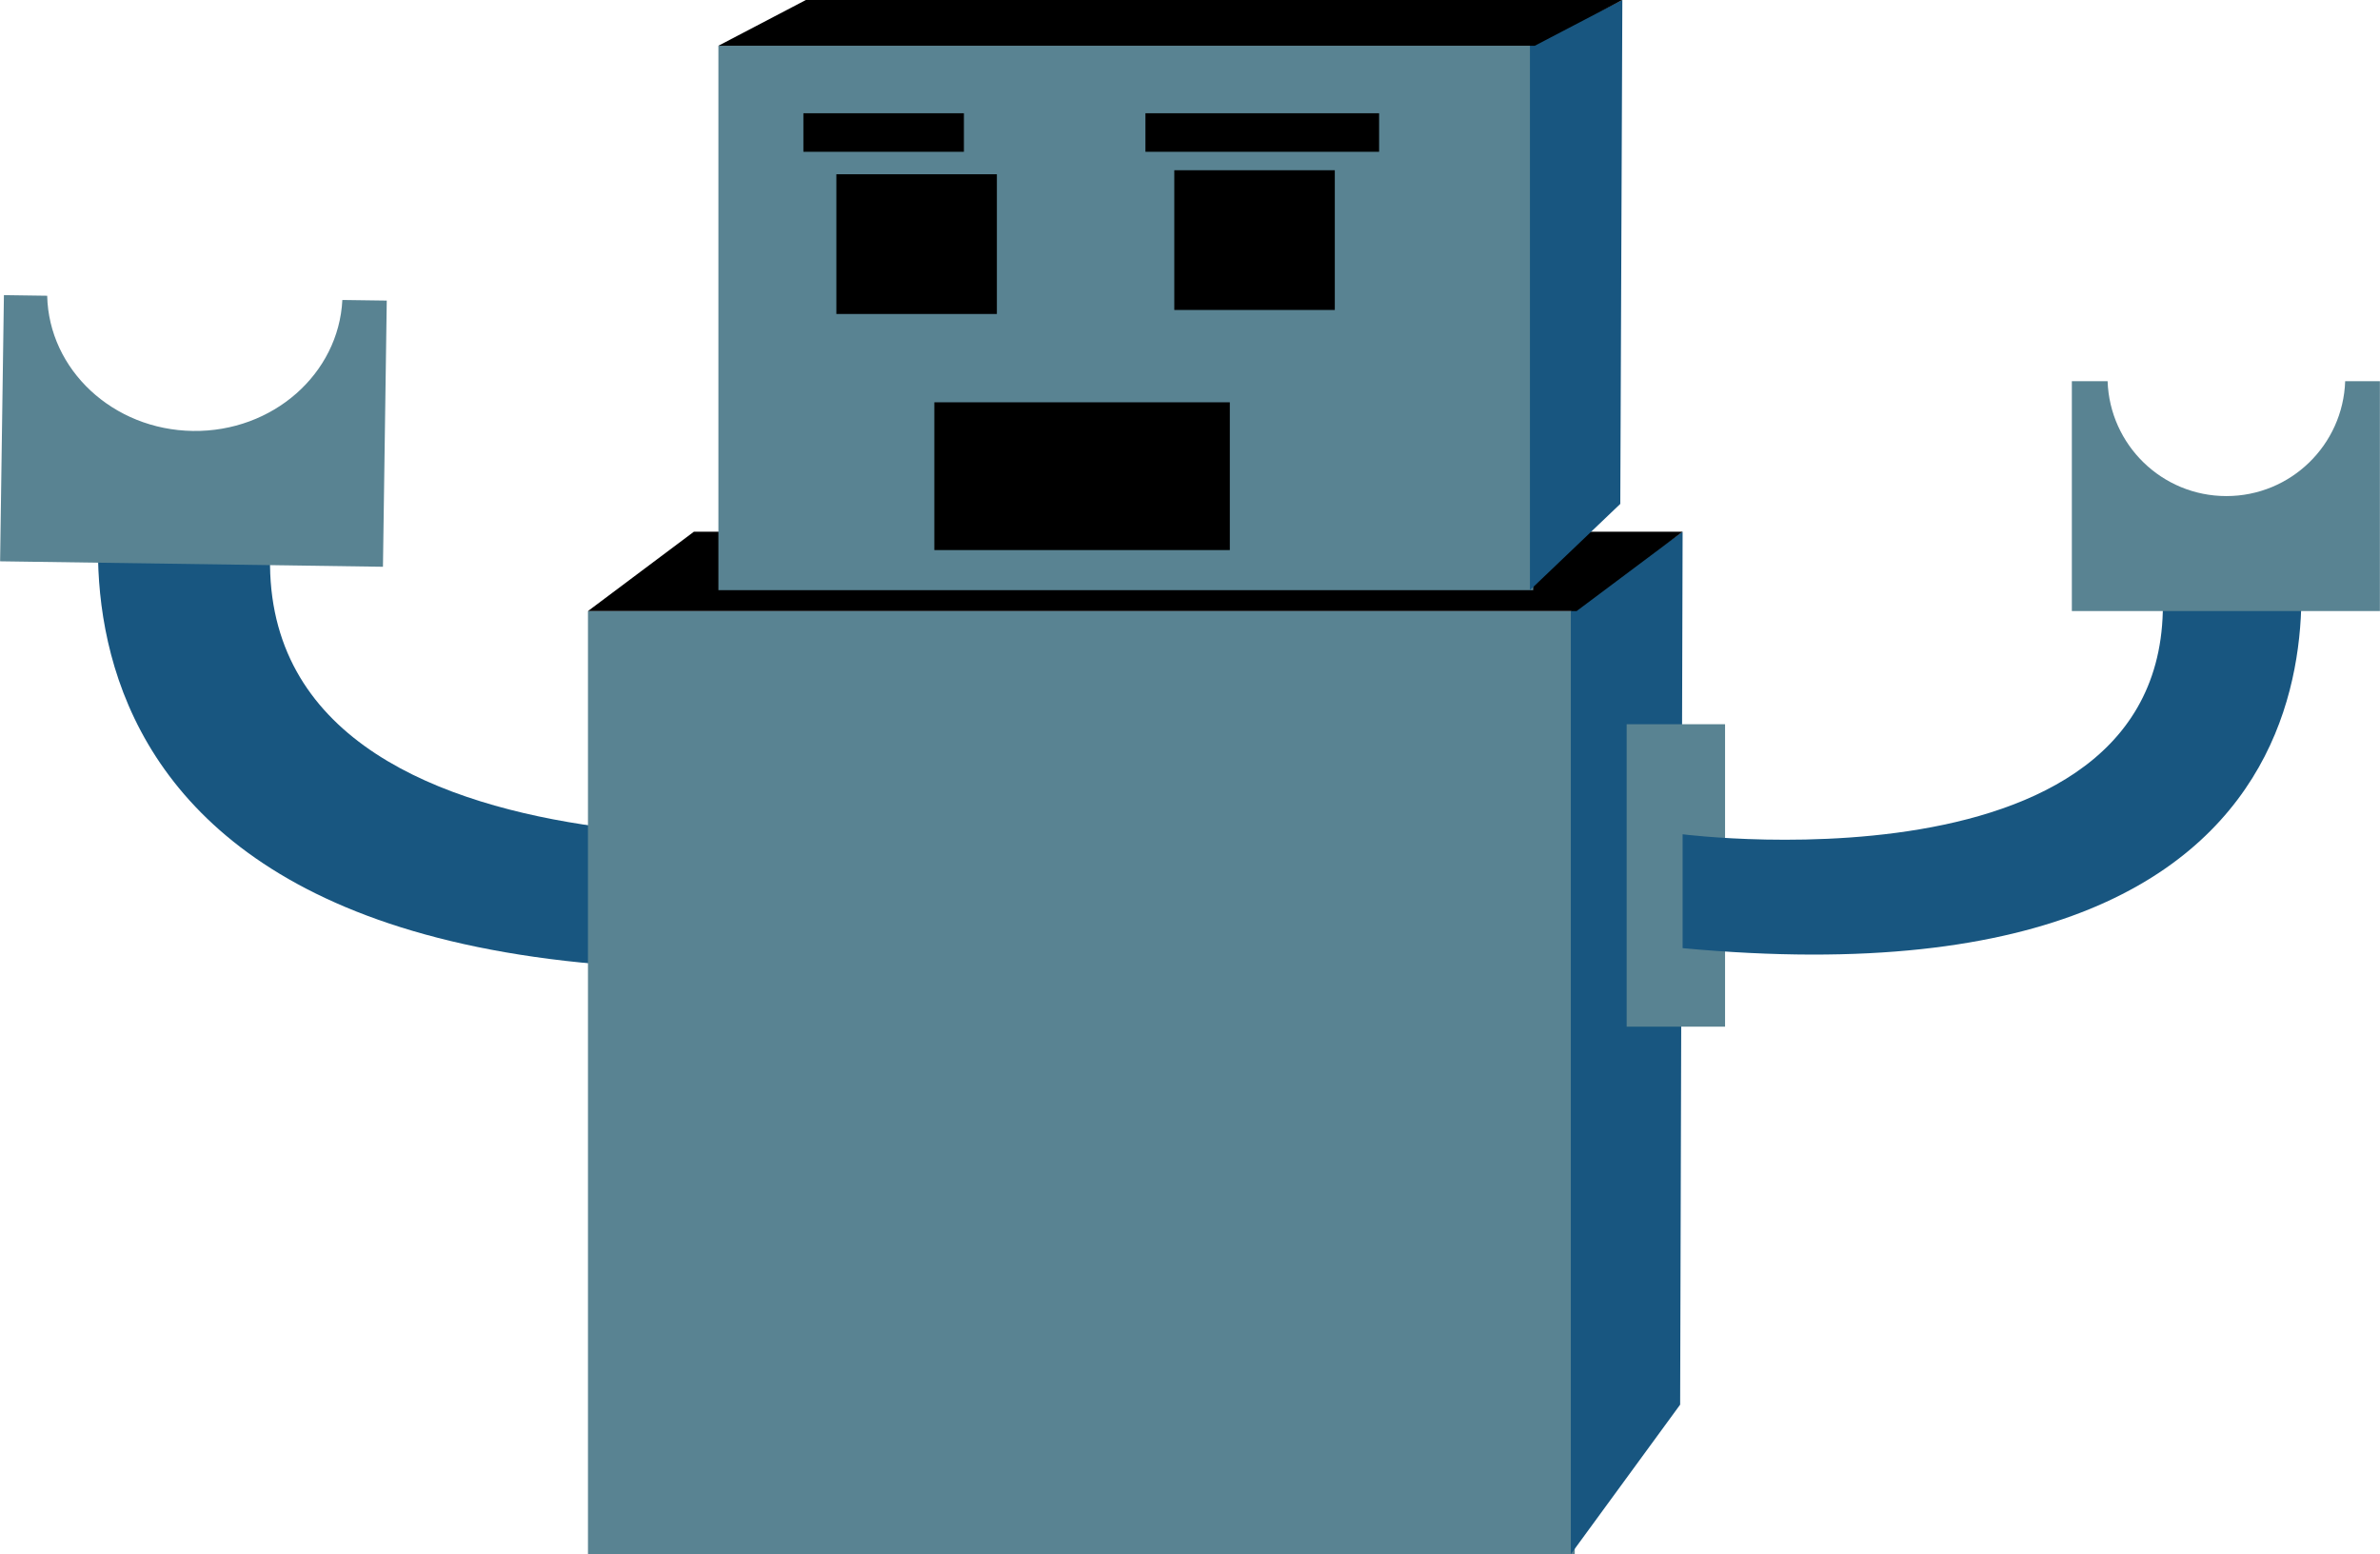
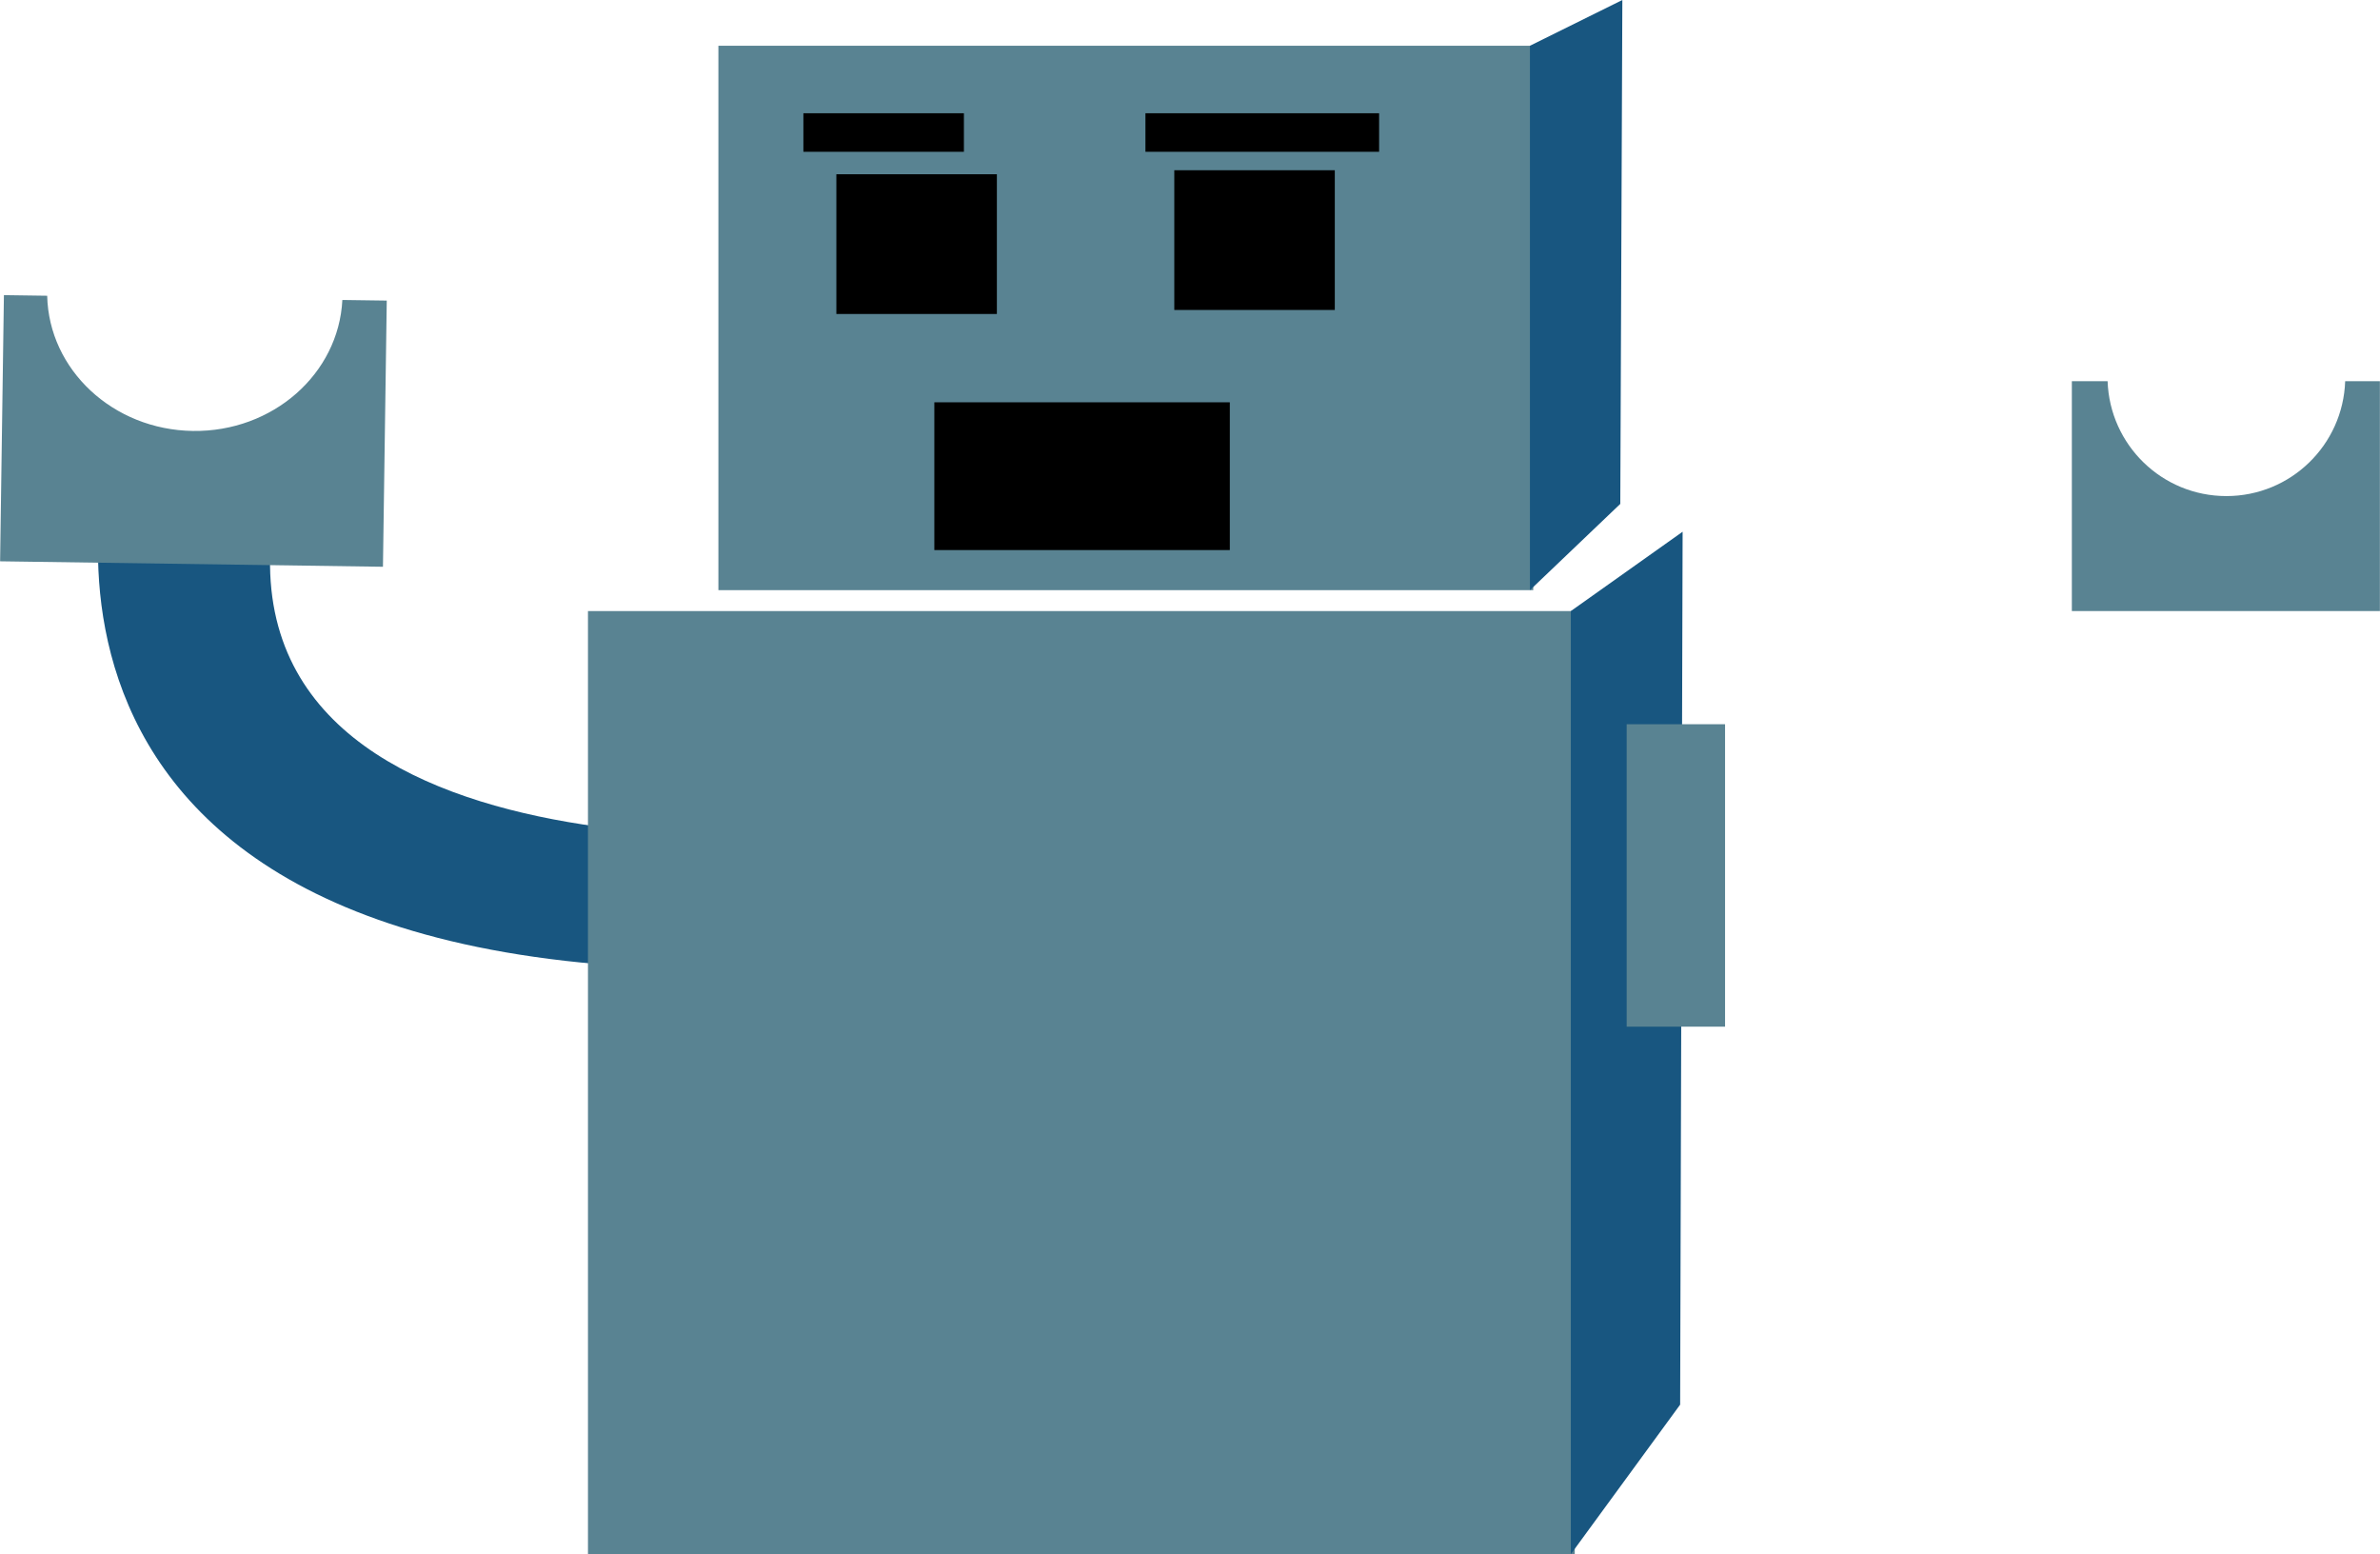
<svg xmlns="http://www.w3.org/2000/svg" id="Layer_2" data-name="Layer 2" viewBox="0 0 231.01 150.82">
  <defs>
    <style>
      .cls-1 {
        fill: #598392;
      }

      .cls-2 {
        fill: #185680;
      }
    </style>
  </defs>
  <g id="Lower">
    <g>
      <g>
-         <rect class="cls-1" x="67.51" y="79.45" width="33.98" height="11.87" transform="translate(-2.08 168.66) rotate(-89.18)" />
        <path class="cls-2" d="m83.77,80.75s-65.08,6.84-56.84-32.76c-18.73-4.44-16.26-4.41-16.26-4.41,0,0-16.26,56.4,72.92,49.96" />
        <path class="cls-1" d="m4.58,28.7c.16,7.18,6.38,13.01,14.14,13.12,7.76.11,14.15-5.54,14.51-12.71l4.31.06-.37,25.83-37.16-.53.37-25.83,4.21.06Z" />
        <g>
          <rect class="cls-1" x="57.07" y="59.3" width="95.78" height="91.52" />
          <polygon class="cls-2" points="163.08 136.31 152.47 150.82 152.47 59.3 163.32 51.6 163.08 136.31" />
-           <polygon points="153.03 59.3 57.07 59.3 67.35 51.6 163.32 51.6 153.03 59.3" />
        </g>
        <g>
          <rect class="cls-1" x="69.73" y="4.44" width="79.09" height="52.83" />
          <polygon class="cls-2" points="157.27 48.9 148.5 57.27 148.5 4.44 157.47 0 157.27 48.9" />
          <rect x="81.18" y="16.91" width="15.58" height="13.56" />
          <rect x="77.98" y="10.99" width="15.58" height="3.74" />
          <rect x="111.18" y="10.99" width="22.68" height="3.74" />
          <rect x="113.98" y="16.52" width="15.58" height="13.56" />
          <rect x="90.69" y="39.04" width="28.68" height="14.34" />
-           <polygon points="148.97 4.44 69.73 4.44 78.22 0 157.47 0 148.97 4.44" />
        </g>
        <rect class="cls-1" x="157.89" y="70.28" width="9.55" height="29.35" />
-         <path class="cls-2" d="m163.32,80.96s52.28,6.71,46.11-27.58c15.12-3.6,13.13-3.6,13.13-3.6,0,0,12.43,48.9-59.24,42.23" />
      </g>
      <path class="cls-1" d="m227.63,36.99c-.21,6.19-5.28,11.15-11.53,11.15s-11.32-4.96-11.53-11.15h-3.47v22.31h29.9v-22.31h-3.39Z" />
    </g>
  </g>
</svg>